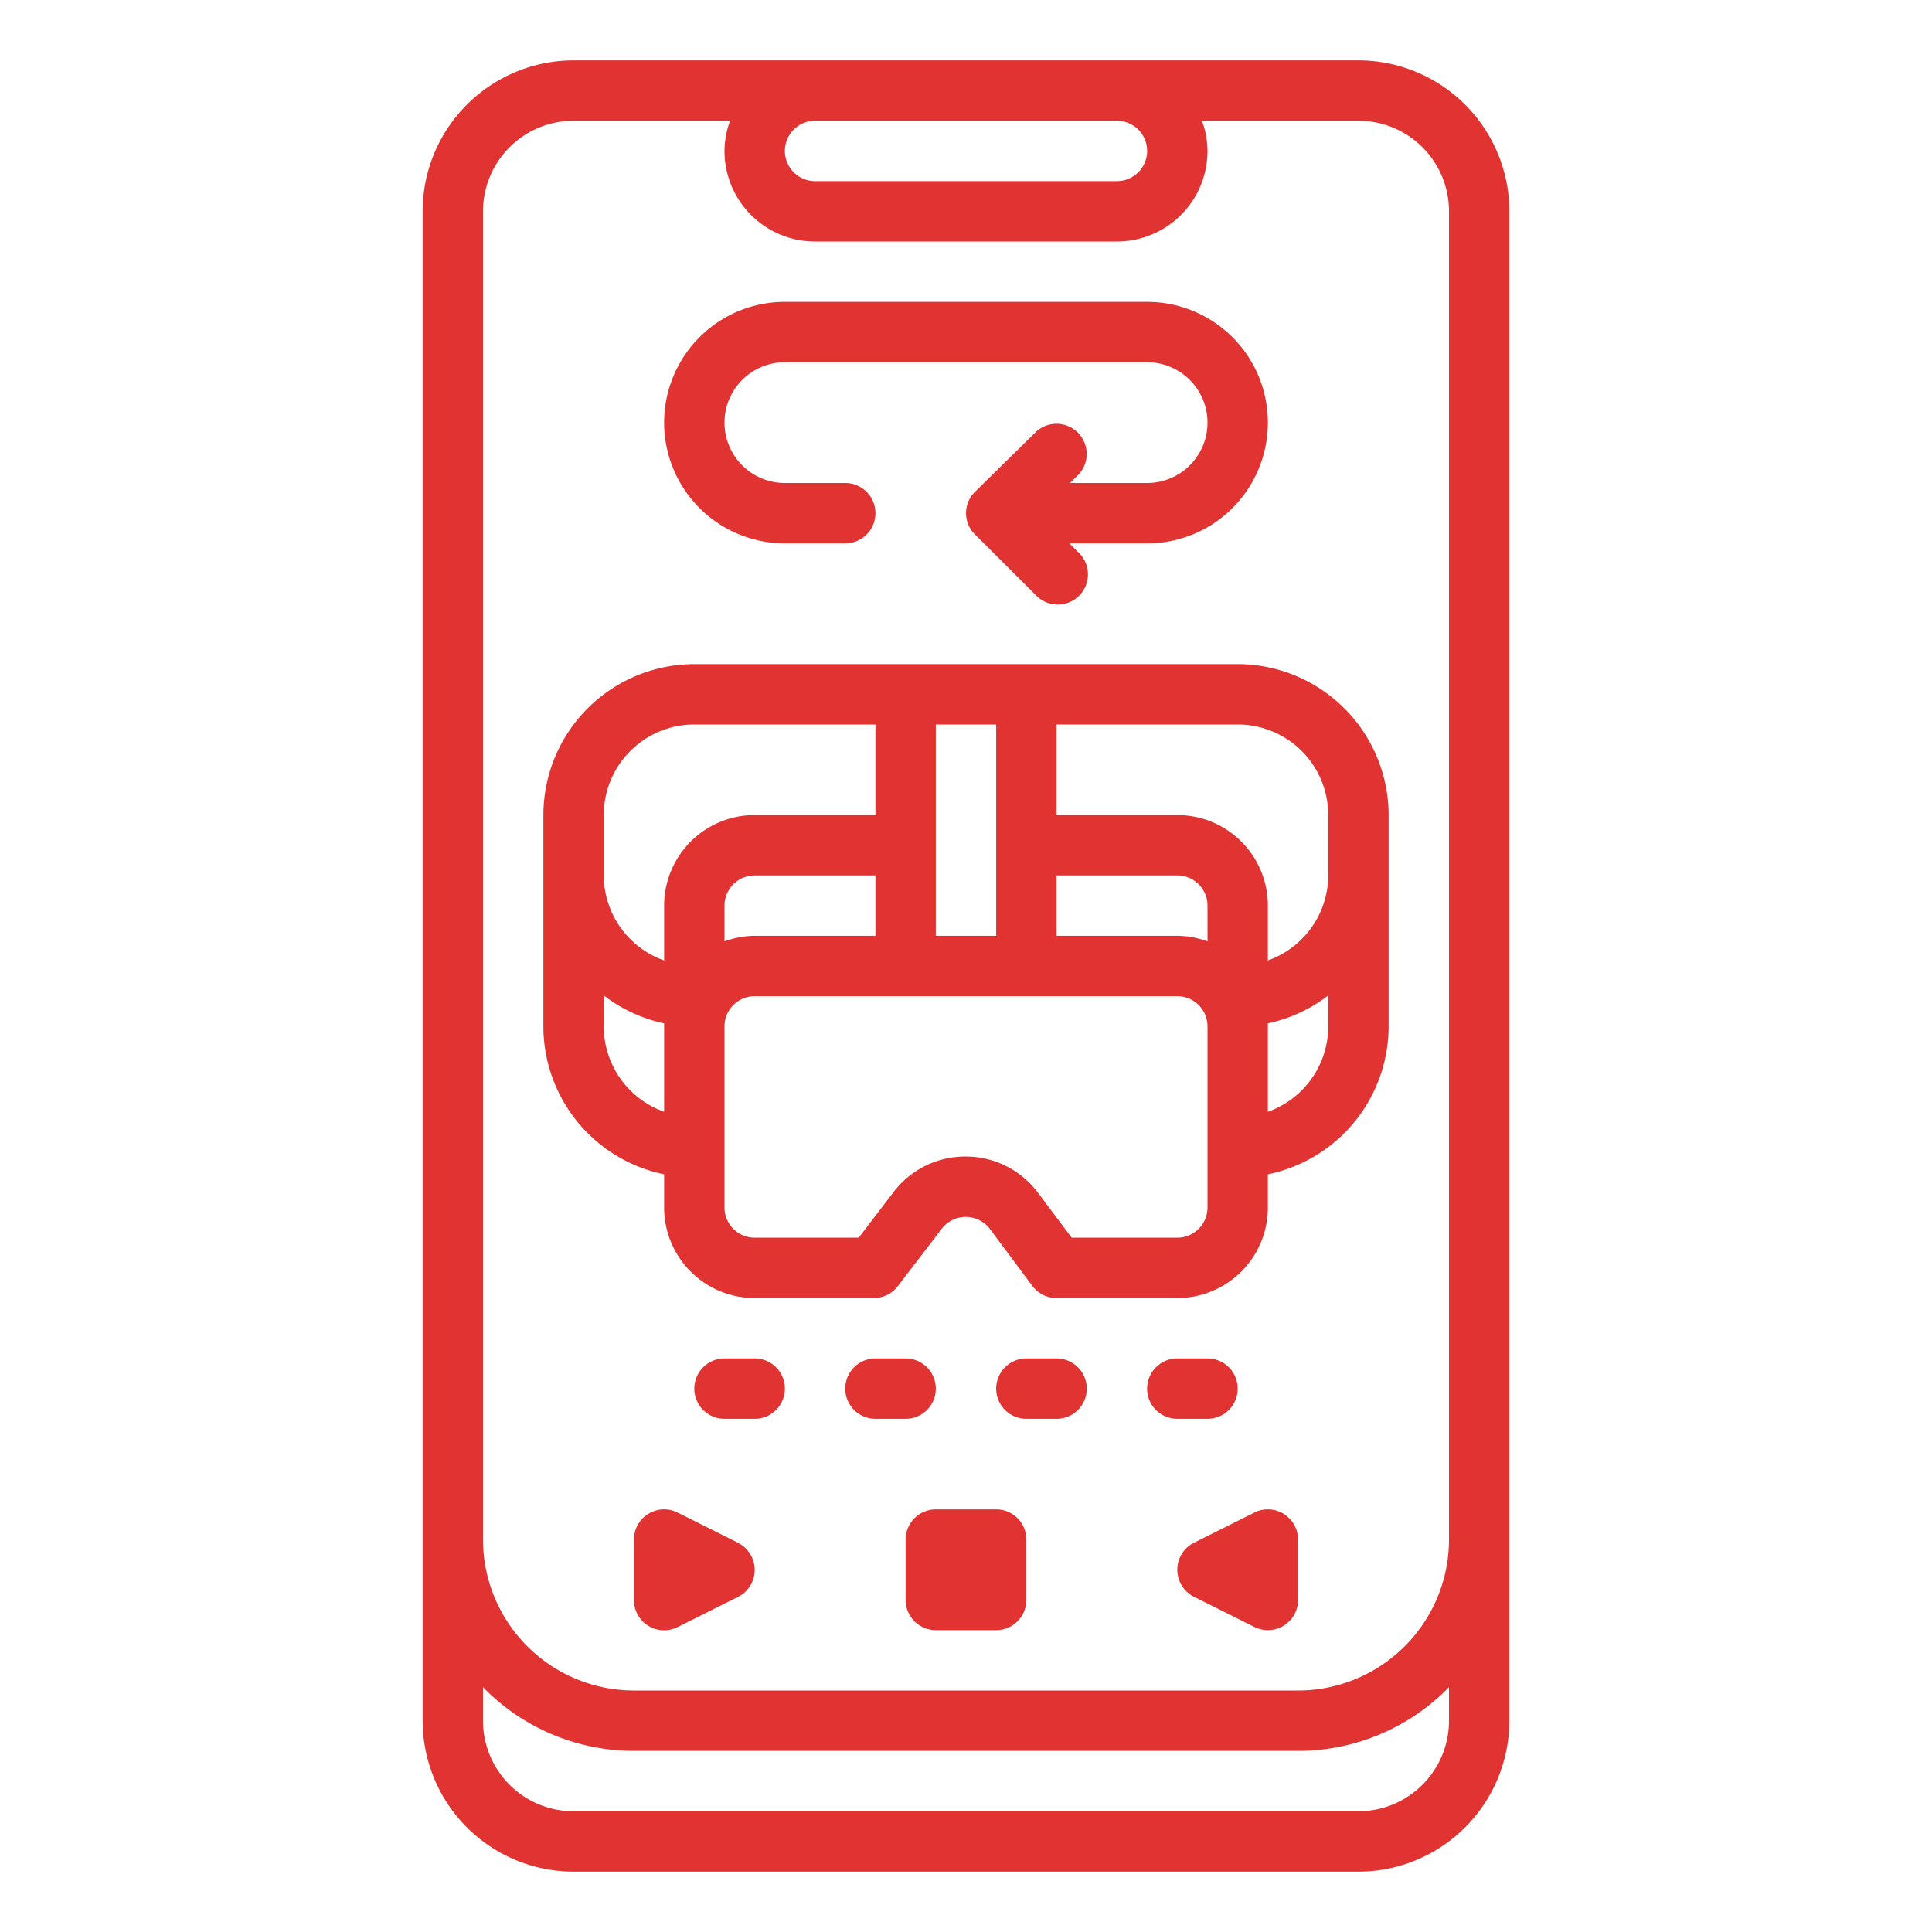
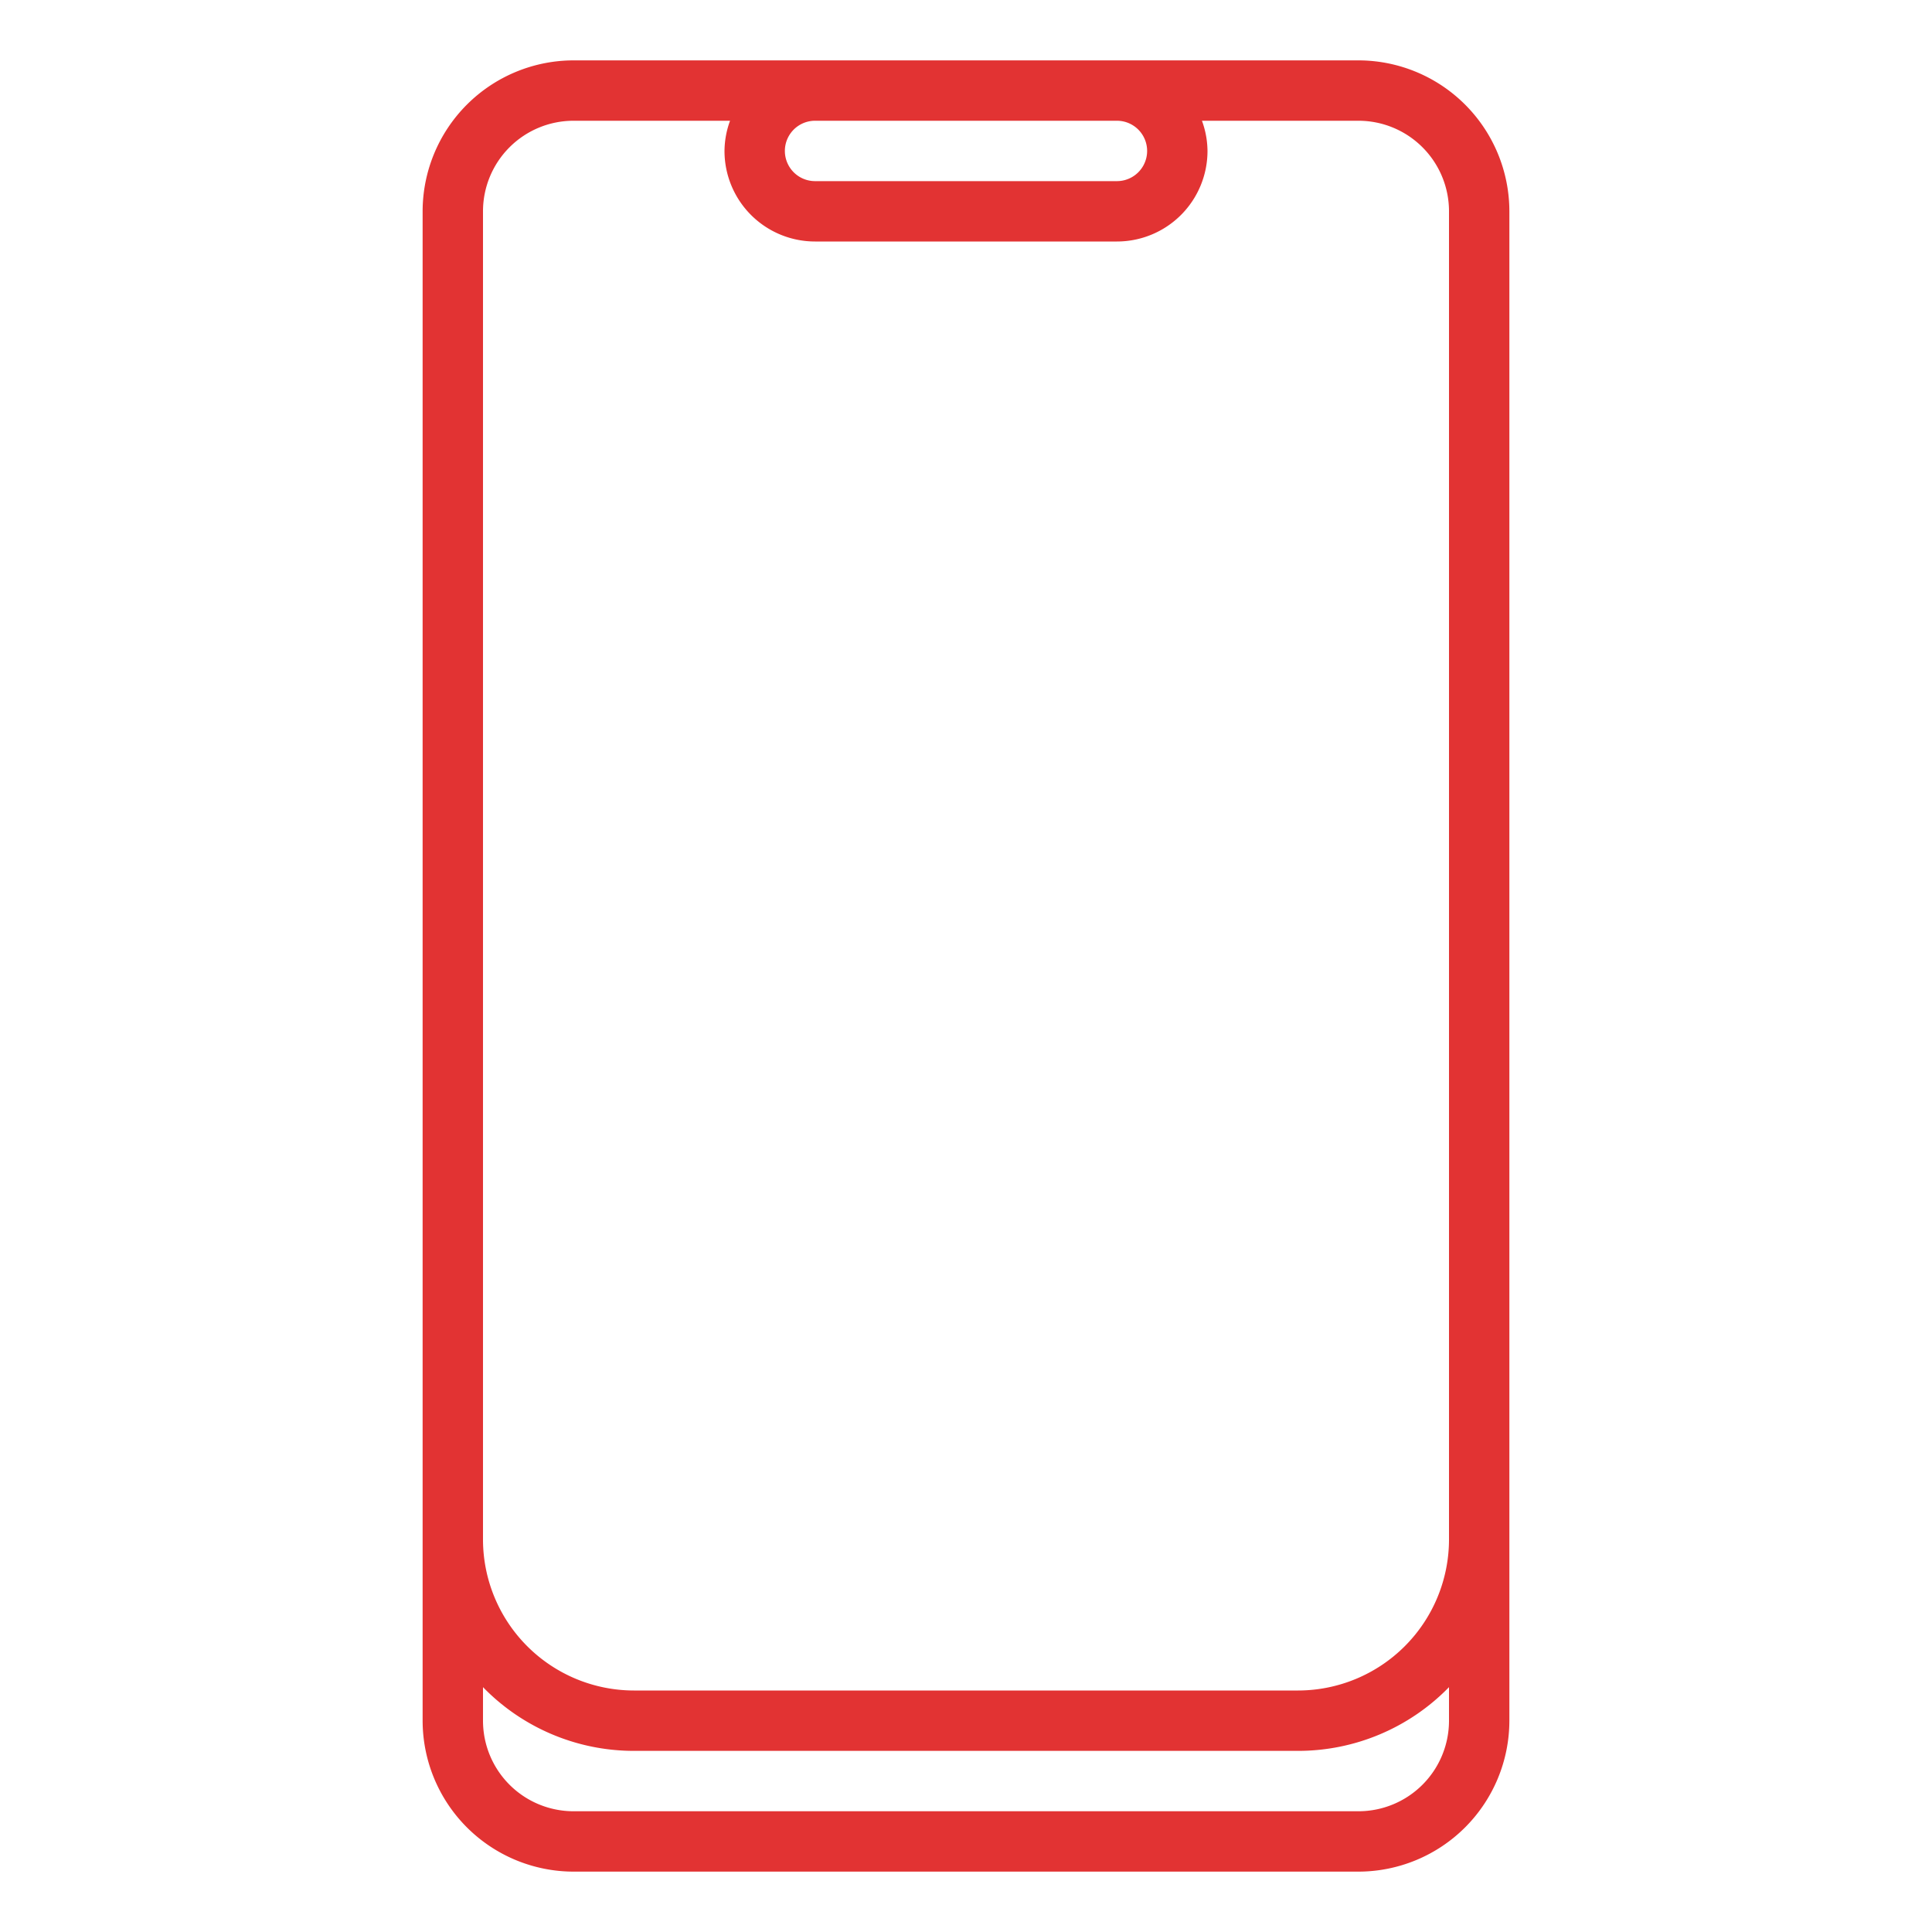
<svg xmlns="http://www.w3.org/2000/svg" width="56" height="56" fill="none" viewBox="0 0 56 56">
-   <path fill="#E23333" d="M21.875 39.375H21a.875.875 0 1 0 0 1.75h.875a.875.875 0 1 0 0-1.75Zm5.25.875a.875.875 0 0 0-.875-.875h-.875a.875.875 0 1 0 0 1.75h.875a.875.875 0 0 0 .875-.875Zm3.5-.875h-.875a.875.875 0 1 0 0 1.75h.875a.875.875 0 1 0 0-1.75ZM35 41.125a.875.875 0 1 0 0-1.75h-.875a.875.875 0 1 0 0 1.75H35Z" />
  <path fill="#E23333" d="M39.375 1.75h-22.75a4.38 4.38 0 0 0-4.375 4.375v43.75a4.38 4.38 0 0 0 4.375 4.375h22.75a4.38 4.38 0 0 0 4.375-4.375V6.125a4.38 4.38 0 0 0-4.375-4.375Zm-7 1.75a.875.875 0 1 1 0 1.75h-8.75a.875.875 0 1 1 0-1.75h8.75ZM42 49.875a2.625 2.625 0 0 1-2.625 2.625h-22.75A2.625 2.625 0 0 1 14 49.875v-.972a6.102 6.102 0 0 0 4.375 1.847h19.25A6.103 6.103 0 0 0 42 48.903v.972Zm0-5.25A4.38 4.38 0 0 1 37.625 49h-19.25A4.38 4.38 0 0 1 14 44.625v-38.5A2.625 2.625 0 0 1 16.625 3.5h4.536c-.104.28-.158.576-.161.875A2.625 2.625 0 0 0 23.625 7h8.75A2.625 2.625 0 0 0 35 4.375a2.596 2.596 0 0 0-.161-.875h4.536A2.625 2.625 0 0 1 42 6.125v38.5Z" />
-   <path fill="#E23333" d="M37.21 43.88a.875.875 0 0 0-.851-.038l-1.75.875a.875.875 0 0 0 0 1.566l1.75.875a.875.875 0 0 0 1.266-.783v-1.75a.875.875 0 0 0-.416-.744Zm-15.819.837-1.75-.875a.875.875 0 0 0-1.266.783v1.75a.875.875 0 0 0 1.266.787l1.75-.875a.875.875 0 0 0 0-1.566v-.004Zm7.484-.967h-1.75a.875.875 0 0 0-.875.875v1.75c0 .483.392.875.875.875h1.75a.875.875 0 0 0 .875-.875v-1.75a.875.875 0 0 0-.875-.875Zm7-24.5h-15.75a4.38 4.38 0 0 0-4.375 4.375v6.125a4.383 4.383 0 0 0 3.5 4.288V35a2.625 2.625 0 0 0 2.625 2.625h3.448a.876.876 0 0 0 .7-.344l1.272-1.662a.876.876 0 0 1 1.091-.252c.122.06.227.15.309.258l1.23 1.65a.874.874 0 0 0 .7.35h3.5A2.625 2.625 0 0 0 36.75 35v-.962a4.383 4.383 0 0 0 3.5-4.288v-6.125a4.38 4.38 0 0 0-4.375-4.375ZM35 27.286a2.596 2.596 0 0 0-.875-.161h-3.5v-1.75h3.5a.875.875 0 0 1 .875.875v1.036ZM28.875 21v6.125h-1.75V21h1.75Zm-7 6.125a2.596 2.596 0 0 0-.875.161V26.25a.875.875 0 0 1 .875-.875h3.5v1.75h-3.5Zm-4.375-3.5A2.625 2.625 0 0 1 20.125 21h5.25v2.625h-3.5a2.625 2.625 0 0 0-2.625 2.625v1.589a2.625 2.625 0 0 1-1.75-2.464v-1.75Zm0 6.125v-.898a4.334 4.334 0 0 0 1.75.81v2.563a2.631 2.631 0 0 1-1.75-2.475ZM35 35a.875.875 0 0 1-.875.875h-3.063l-.975-1.302A2.609 2.609 0 0 0 28 33.523h-.013a2.607 2.607 0 0 0-2.087 1.03l-1.009 1.322h-3.016A.875.875 0 0 1 21 35v-5.25a.875.875 0 0 1 .875-.875h12.25a.875.875 0 0 1 .875.875V35Zm1.75-2.775v-2.563a4.334 4.334 0 0 0 1.75-.809v.897a2.63 2.63 0 0 1-1.75 2.475Zm1.75-6.85a2.625 2.625 0 0 1-1.75 2.464V26.25a2.625 2.625 0 0 0-2.625-2.625h-3.5V21h5.25a2.625 2.625 0 0 1 2.625 2.625v1.75ZM22.75 15.75h1.75a.875.875 0 1 0 0-1.75h-1.75a1.75 1.75 0 0 1 0-3.5h10.5a1.75 1.75 0 0 1 0 3.5h-2.236l.256-.252a.875.875 0 0 0-1.225-1.246l-1.774 1.744a.865.865 0 0 0 0 1.255l1.77 1.767a.874.874 0 1 0 1.237-1.239l-.284-.279h2.256a3.5 3.5 0 1 0 0-7h-10.5a3.5 3.5 0 1 0 0 7Z" />
</svg>